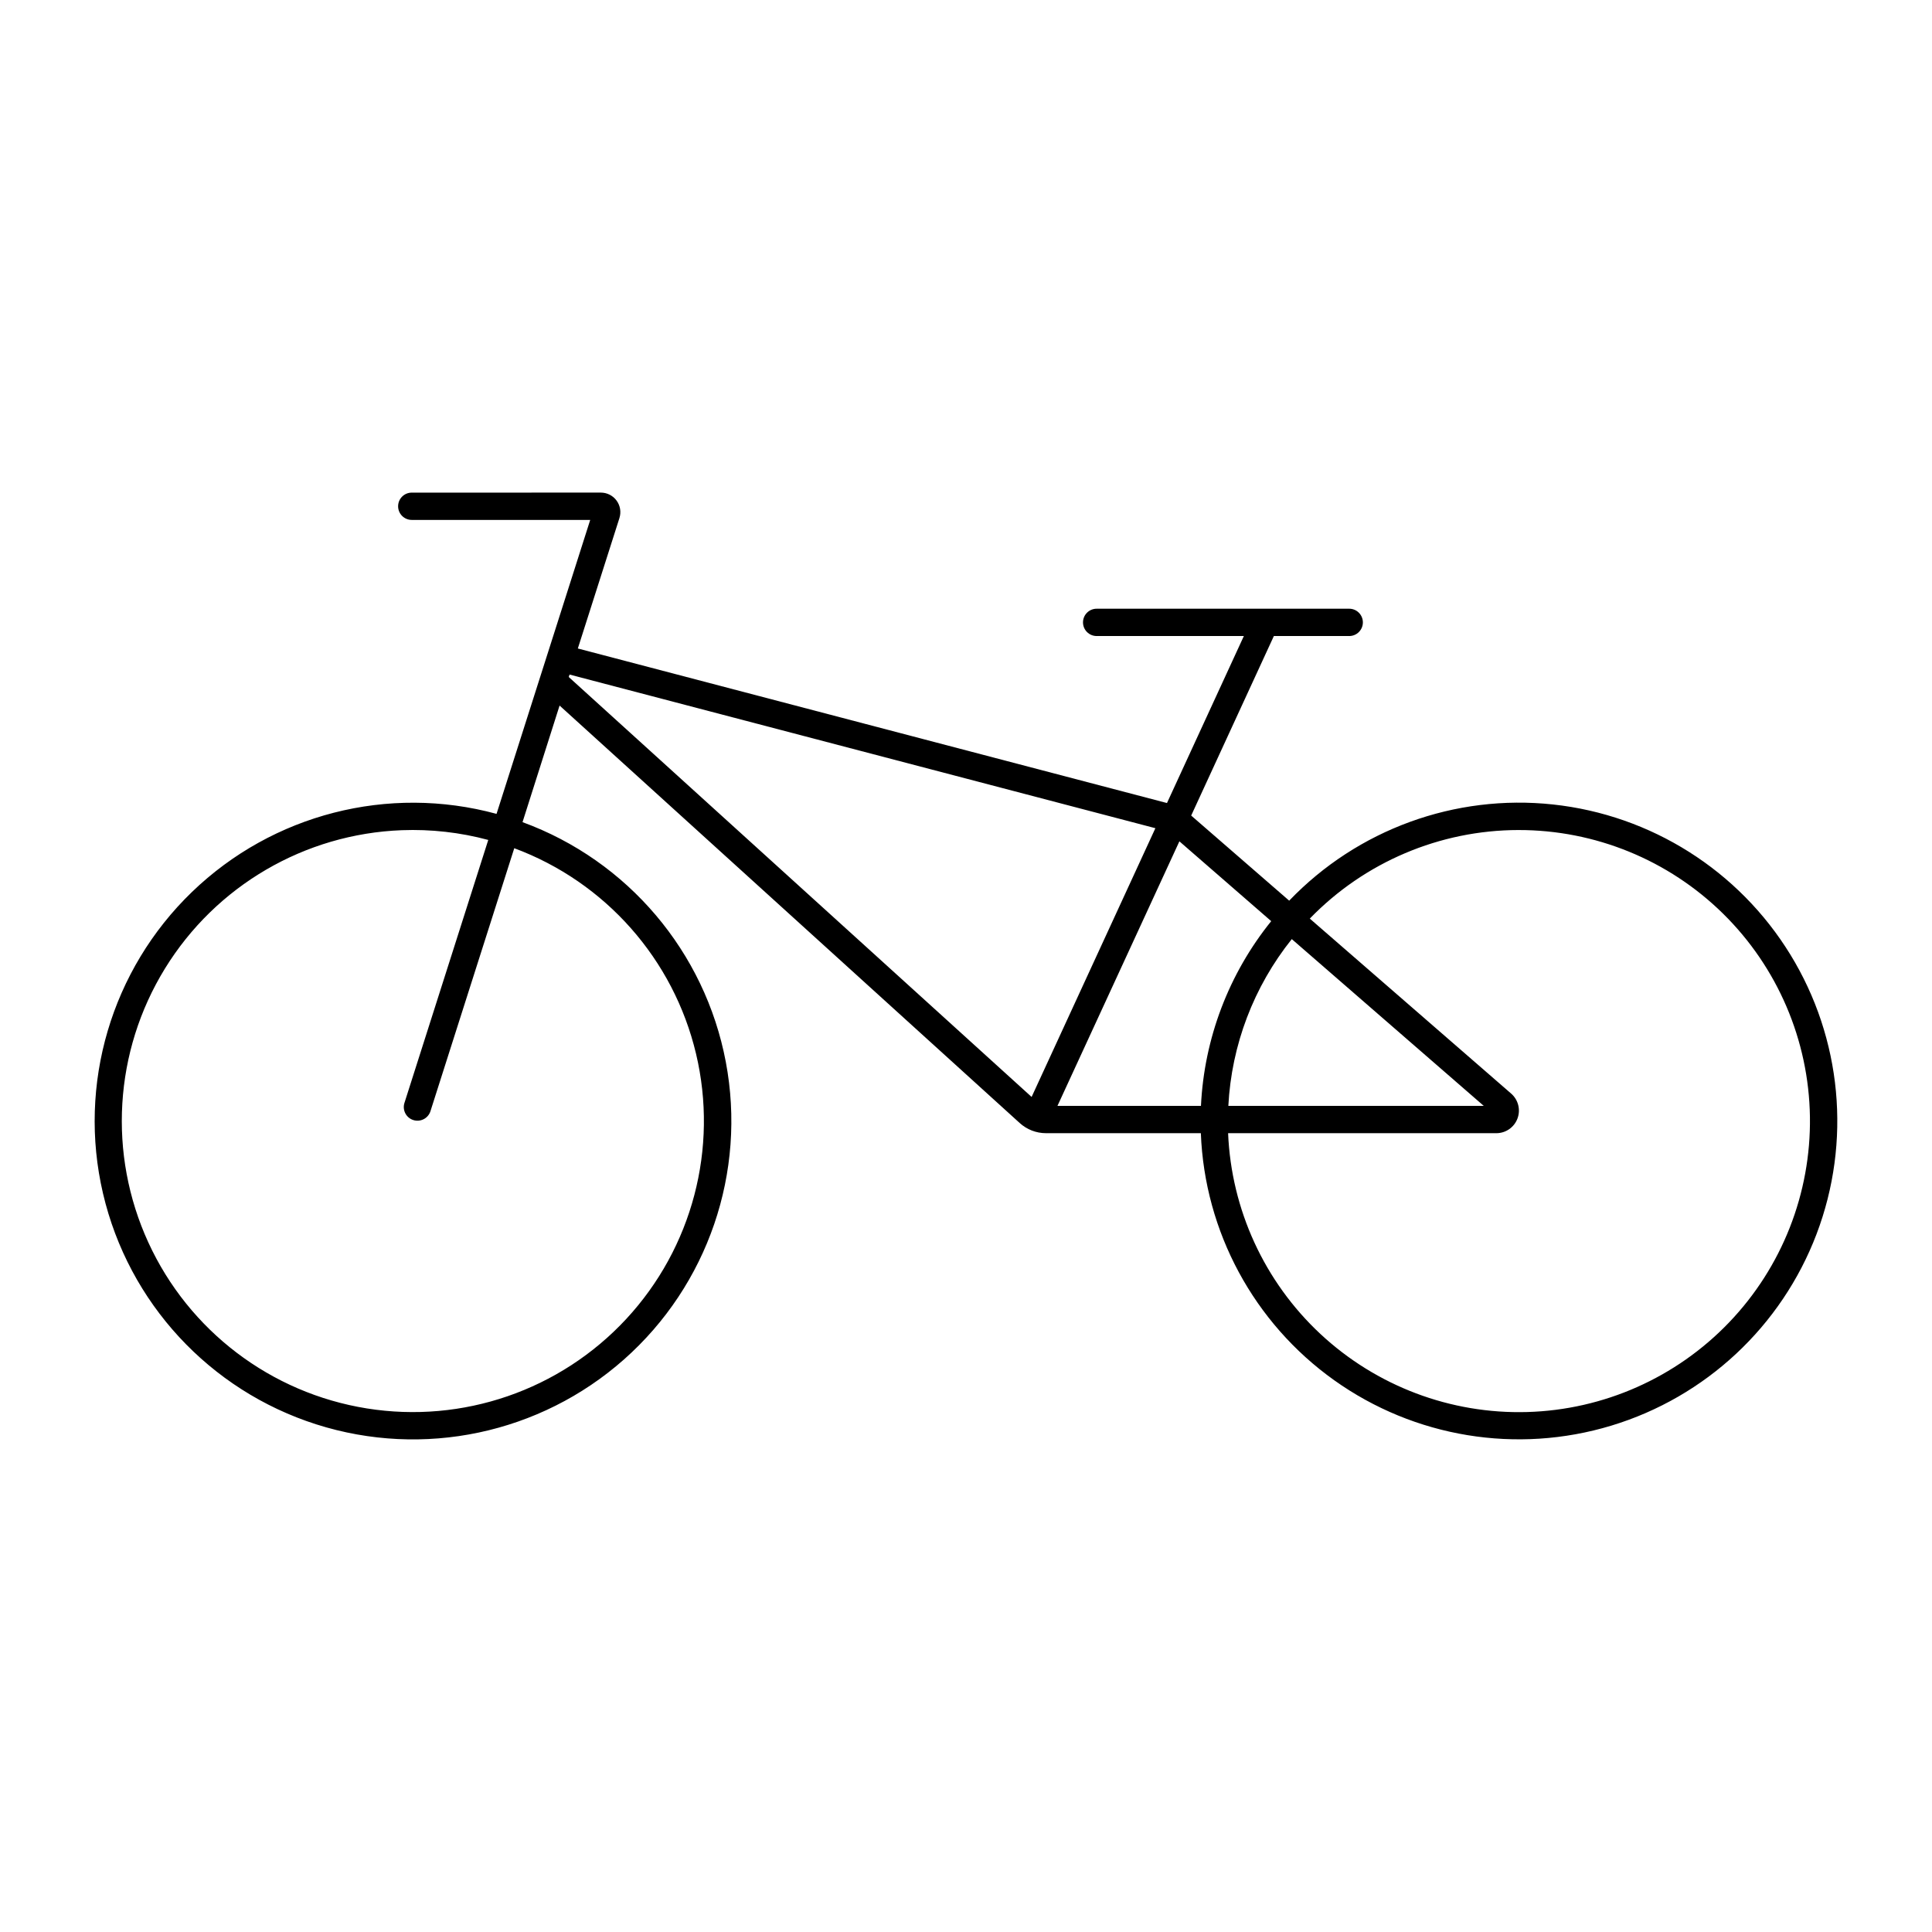
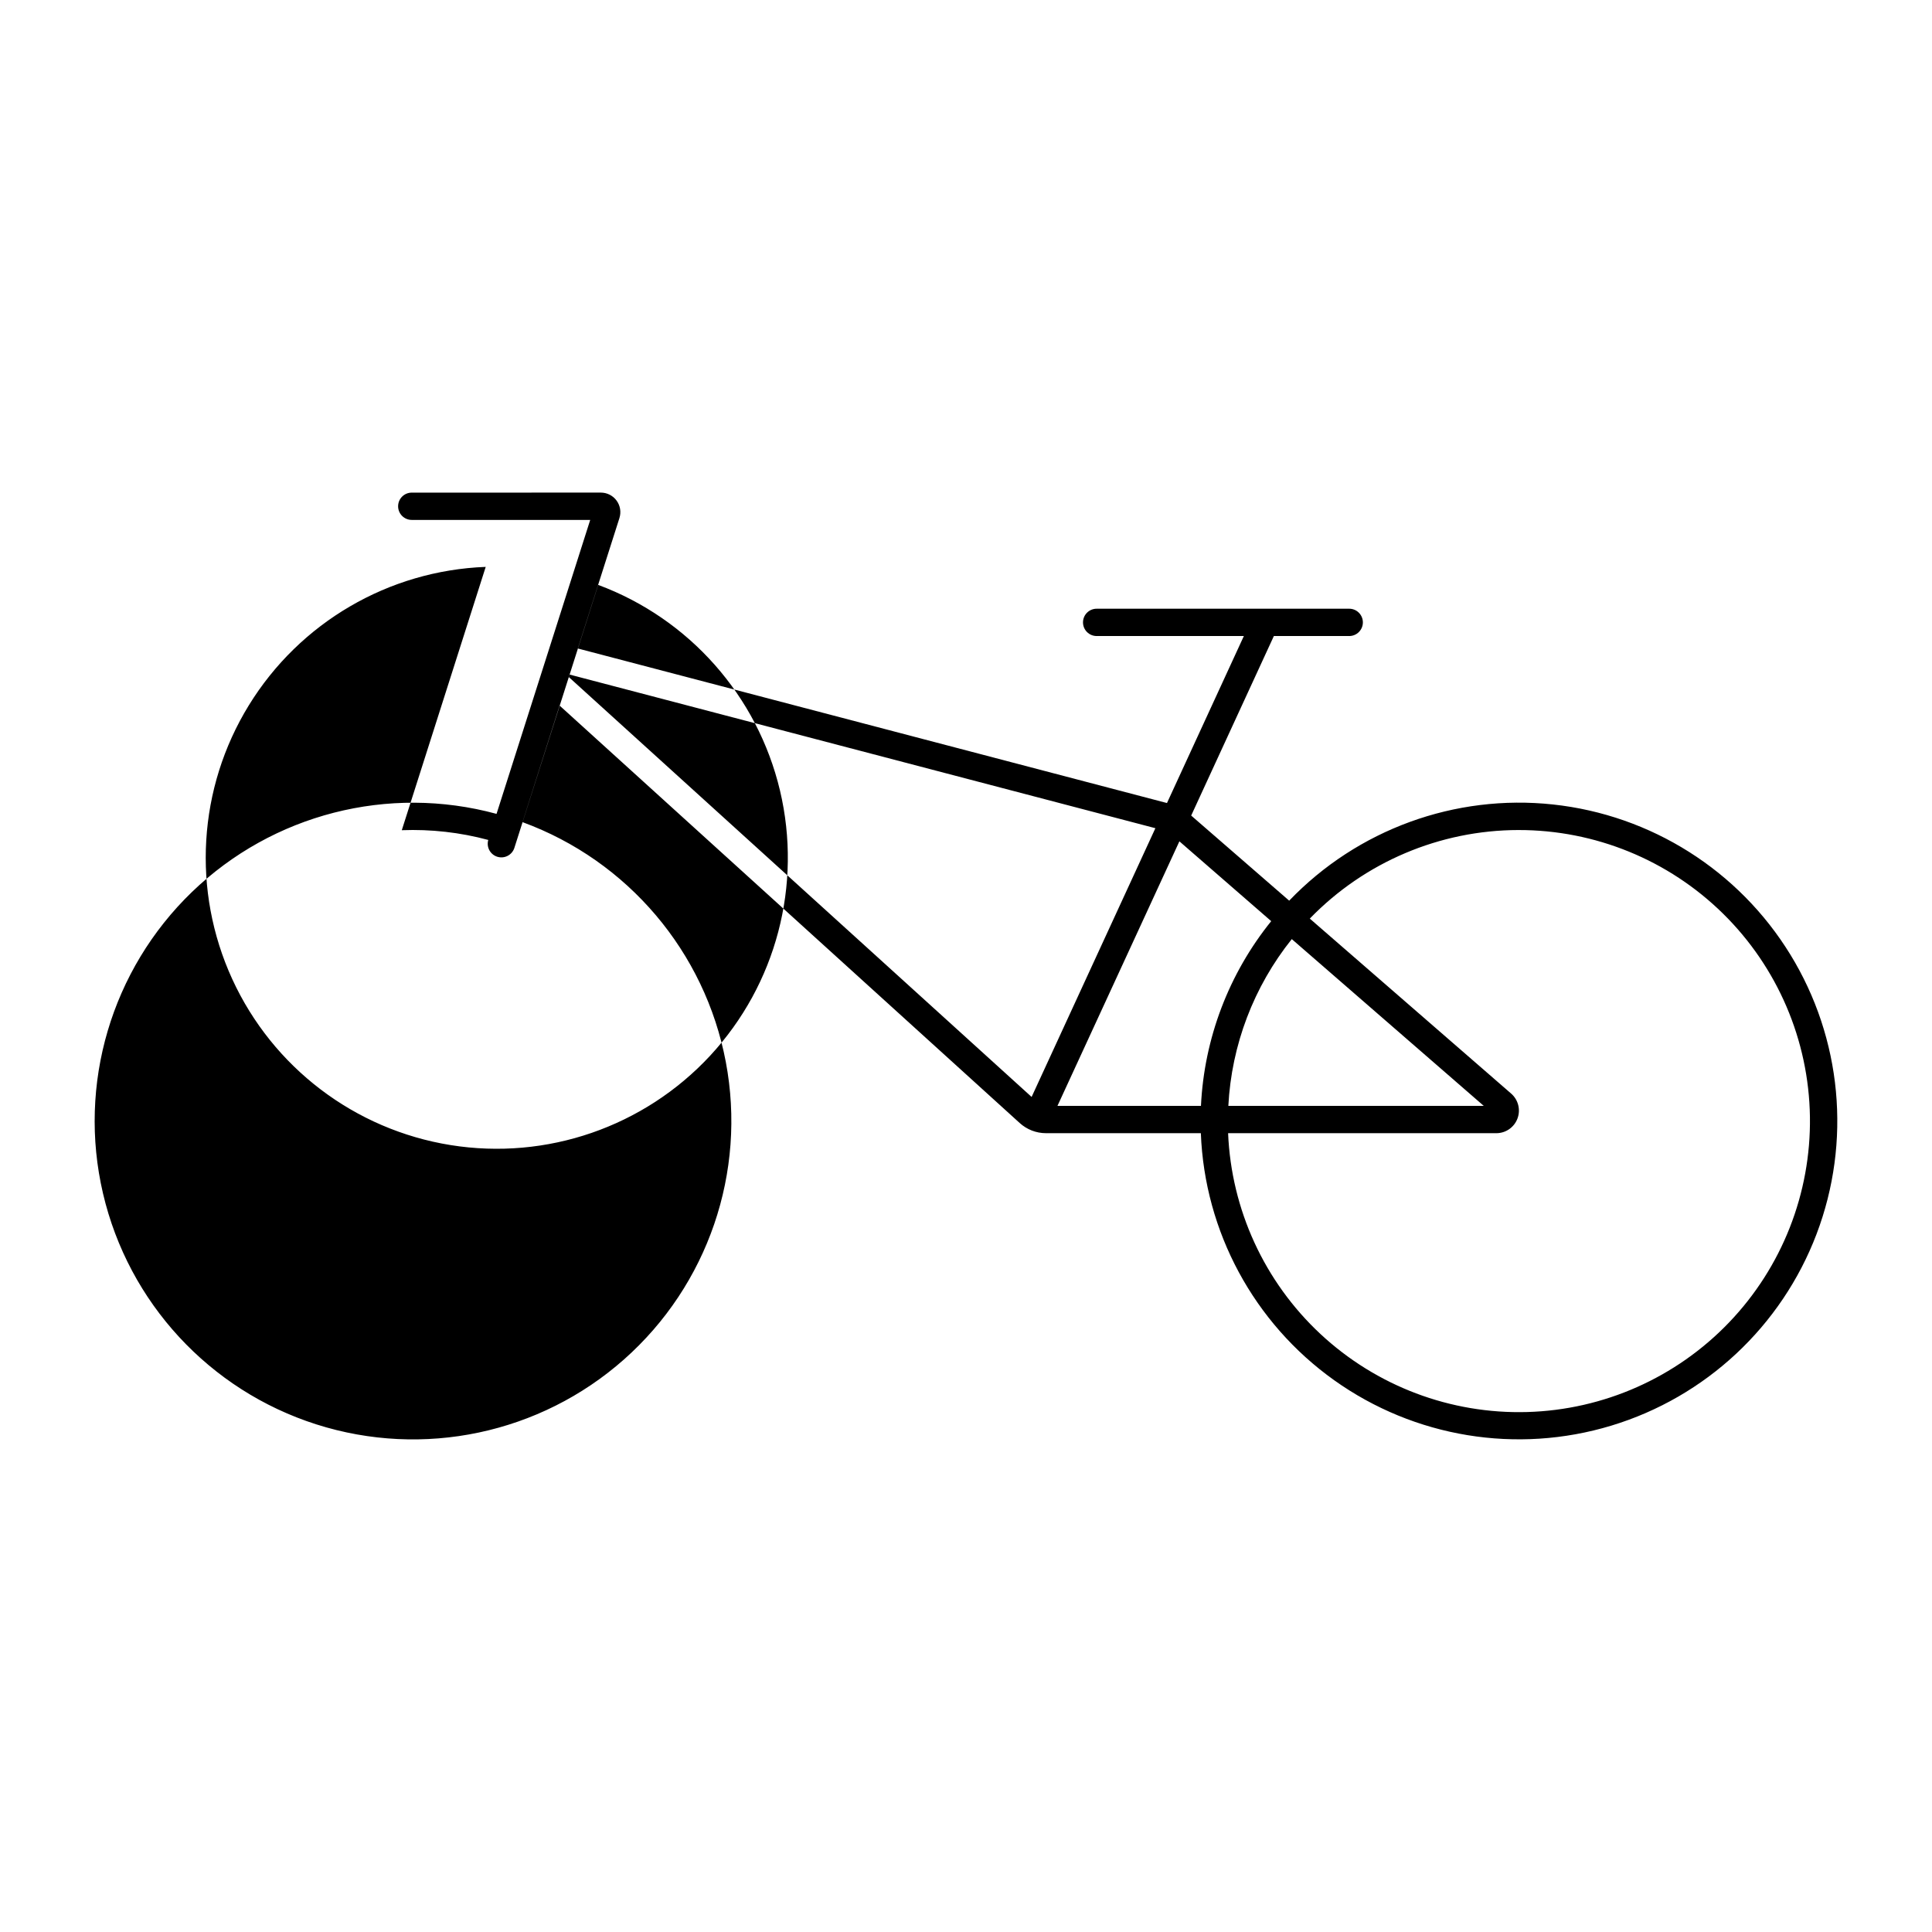
<svg xmlns="http://www.w3.org/2000/svg" fill="#000000" width="800px" height="800px" version="1.1" viewBox="144 144 512 512">
-   <path d="m253.12 274.55c-2 0-3.617 1.617-3.617 3.617 0 1.996 1.617 3.617 3.617 3.617h47.293l-24.824 77.898v0.004c-28.668-7.797-59.324 0.062-80.707 20.688-21.383 20.629-30.34 50.98-23.582 79.914 6.762 28.93 28.238 52.172 56.547 61.191 28.312 9.016 59.277 2.477 81.523-17.215 22.246-19.691 32.496-49.637 26.98-78.828-5.516-29.195-25.977-53.336-53.875-63.559l9.82-30.895 121.95 110.64c1.898 1.723 4.367 2.68 6.93 2.684h41.062c1 26.125 14.059 50.309 35.348 65.477 21.289 15.172 48.41 19.613 73.43 12.027 25.016-7.582 45.105-26.336 54.391-50.773 9.281-24.438 6.715-51.801-6.957-74.082s-36.902-36.965-62.895-39.762c-25.992-2.793-51.812 6.625-69.906 25.492l-25.973-22.551 21.914-47.582 19.969 0.004c1.996 0 3.617-1.621 3.617-3.621 0-1.996-1.621-3.617-3.617-3.617h-66.934c-2 0-3.617 1.621-3.617 3.617 0 2 1.617 3.621 3.617 3.621h39.012l-20.375 44.258-156.13-40.957 11.031-34.582-0.004-0.004c0.496-1.57 0.215-3.281-0.758-4.609-0.969-1.328-2.516-2.113-4.164-2.117zm41.82 48.215 155.25 40.715-32.801 71.219-122.67-111.29zm251.48 41.203h-0.004c20.277-0.027 39.754 7.93 54.207 22.152 14.453 14.223 22.727 33.562 23.027 53.84 0.297 20.273-7.398 39.852-21.426 54.496s-33.254 23.176-53.523 23.746c-20.27 0.57-39.949-6.863-54.781-20.691-14.828-13.828-23.617-32.941-24.461-53.203h71.094c2.496-0.004 4.723-1.555 5.594-3.891 0.875-2.336 0.203-4.969-1.676-6.606l-53.363-46.371c14.504-14.977 34.457-23.445 55.309-23.473zm-295.94 0.039-0.004 0.004c7.727-0.293 15.453 0.574 22.918 2.582l-22.242 69.781c-0.543 1.883 0.508 3.856 2.375 4.449 1.867 0.594 3.871-0.406 4.516-2.254l22.242-69.781-0.004-0.004c24.145 8.973 42.215 29.406 48.172 54.461 5.953 25.059-0.988 51.434-18.508 70.312-17.523 18.875-43.309 27.762-68.738 23.688-25.434-4.074-47.152-20.574-57.895-43.98-10.746-23.41-9.098-50.633 4.391-72.574s37.035-35.703 62.773-36.68zm206.07 2.953 24.336 21.156h-0.004c-11.242 13.93-17.762 31.074-18.617 48.953h-38.027zm29.785 25.91 50.879 44.199h-67.691c0.836-16.129 6.719-31.586 16.809-44.195z" />
+   <path d="m253.12 274.55c-2 0-3.617 1.617-3.617 3.617 0 1.996 1.617 3.617 3.617 3.617h47.293l-24.824 77.898v0.004c-28.668-7.797-59.324 0.062-80.707 20.688-21.383 20.629-30.34 50.98-23.582 79.914 6.762 28.93 28.238 52.172 56.547 61.191 28.312 9.016 59.277 2.477 81.523-17.215 22.246-19.691 32.496-49.637 26.98-78.828-5.516-29.195-25.977-53.336-53.875-63.559l9.82-30.895 121.95 110.64c1.898 1.723 4.367 2.68 6.93 2.684h41.062c1 26.125 14.059 50.309 35.348 65.477 21.289 15.172 48.41 19.613 73.43 12.027 25.016-7.582 45.105-26.336 54.391-50.773 9.281-24.438 6.715-51.801-6.957-74.082s-36.902-36.965-62.895-39.762c-25.992-2.793-51.812 6.625-69.906 25.492l-25.973-22.551 21.914-47.582 19.969 0.004c1.996 0 3.617-1.621 3.617-3.621 0-1.996-1.621-3.617-3.617-3.617h-66.934c-2 0-3.617 1.621-3.617 3.617 0 2 1.617 3.621 3.617 3.621h39.012l-20.375 44.258-156.13-40.957 11.031-34.582-0.004-0.004c0.496-1.57 0.215-3.281-0.758-4.609-0.969-1.328-2.516-2.113-4.164-2.117zm41.82 48.215 155.25 40.715-32.801 71.219-122.67-111.29zm251.48 41.203h-0.004c20.277-0.027 39.754 7.93 54.207 22.152 14.453 14.223 22.727 33.562 23.027 53.84 0.297 20.273-7.398 39.852-21.426 54.496s-33.254 23.176-53.523 23.746c-20.27 0.57-39.949-6.863-54.781-20.691-14.828-13.828-23.617-32.941-24.461-53.203h71.094c2.496-0.004 4.723-1.555 5.594-3.891 0.875-2.336 0.203-4.969-1.676-6.606l-53.363-46.371c14.504-14.977 34.457-23.445 55.309-23.473zm-295.94 0.039-0.004 0.004c7.727-0.293 15.453 0.574 22.918 2.582c-0.543 1.883 0.508 3.856 2.375 4.449 1.867 0.594 3.871-0.406 4.516-2.254l22.242-69.781-0.004-0.004c24.145 8.973 42.215 29.406 48.172 54.461 5.953 25.059-0.988 51.434-18.508 70.312-17.523 18.875-43.309 27.762-68.738 23.688-25.434-4.074-47.152-20.574-57.895-43.98-10.746-23.41-9.098-50.633 4.391-72.574s37.035-35.703 62.773-36.68zm206.07 2.953 24.336 21.156h-0.004c-11.242 13.93-17.762 31.074-18.617 48.953h-38.027zm29.785 25.91 50.879 44.199h-67.691c0.836-16.129 6.719-31.586 16.809-44.195z" />
</svg>